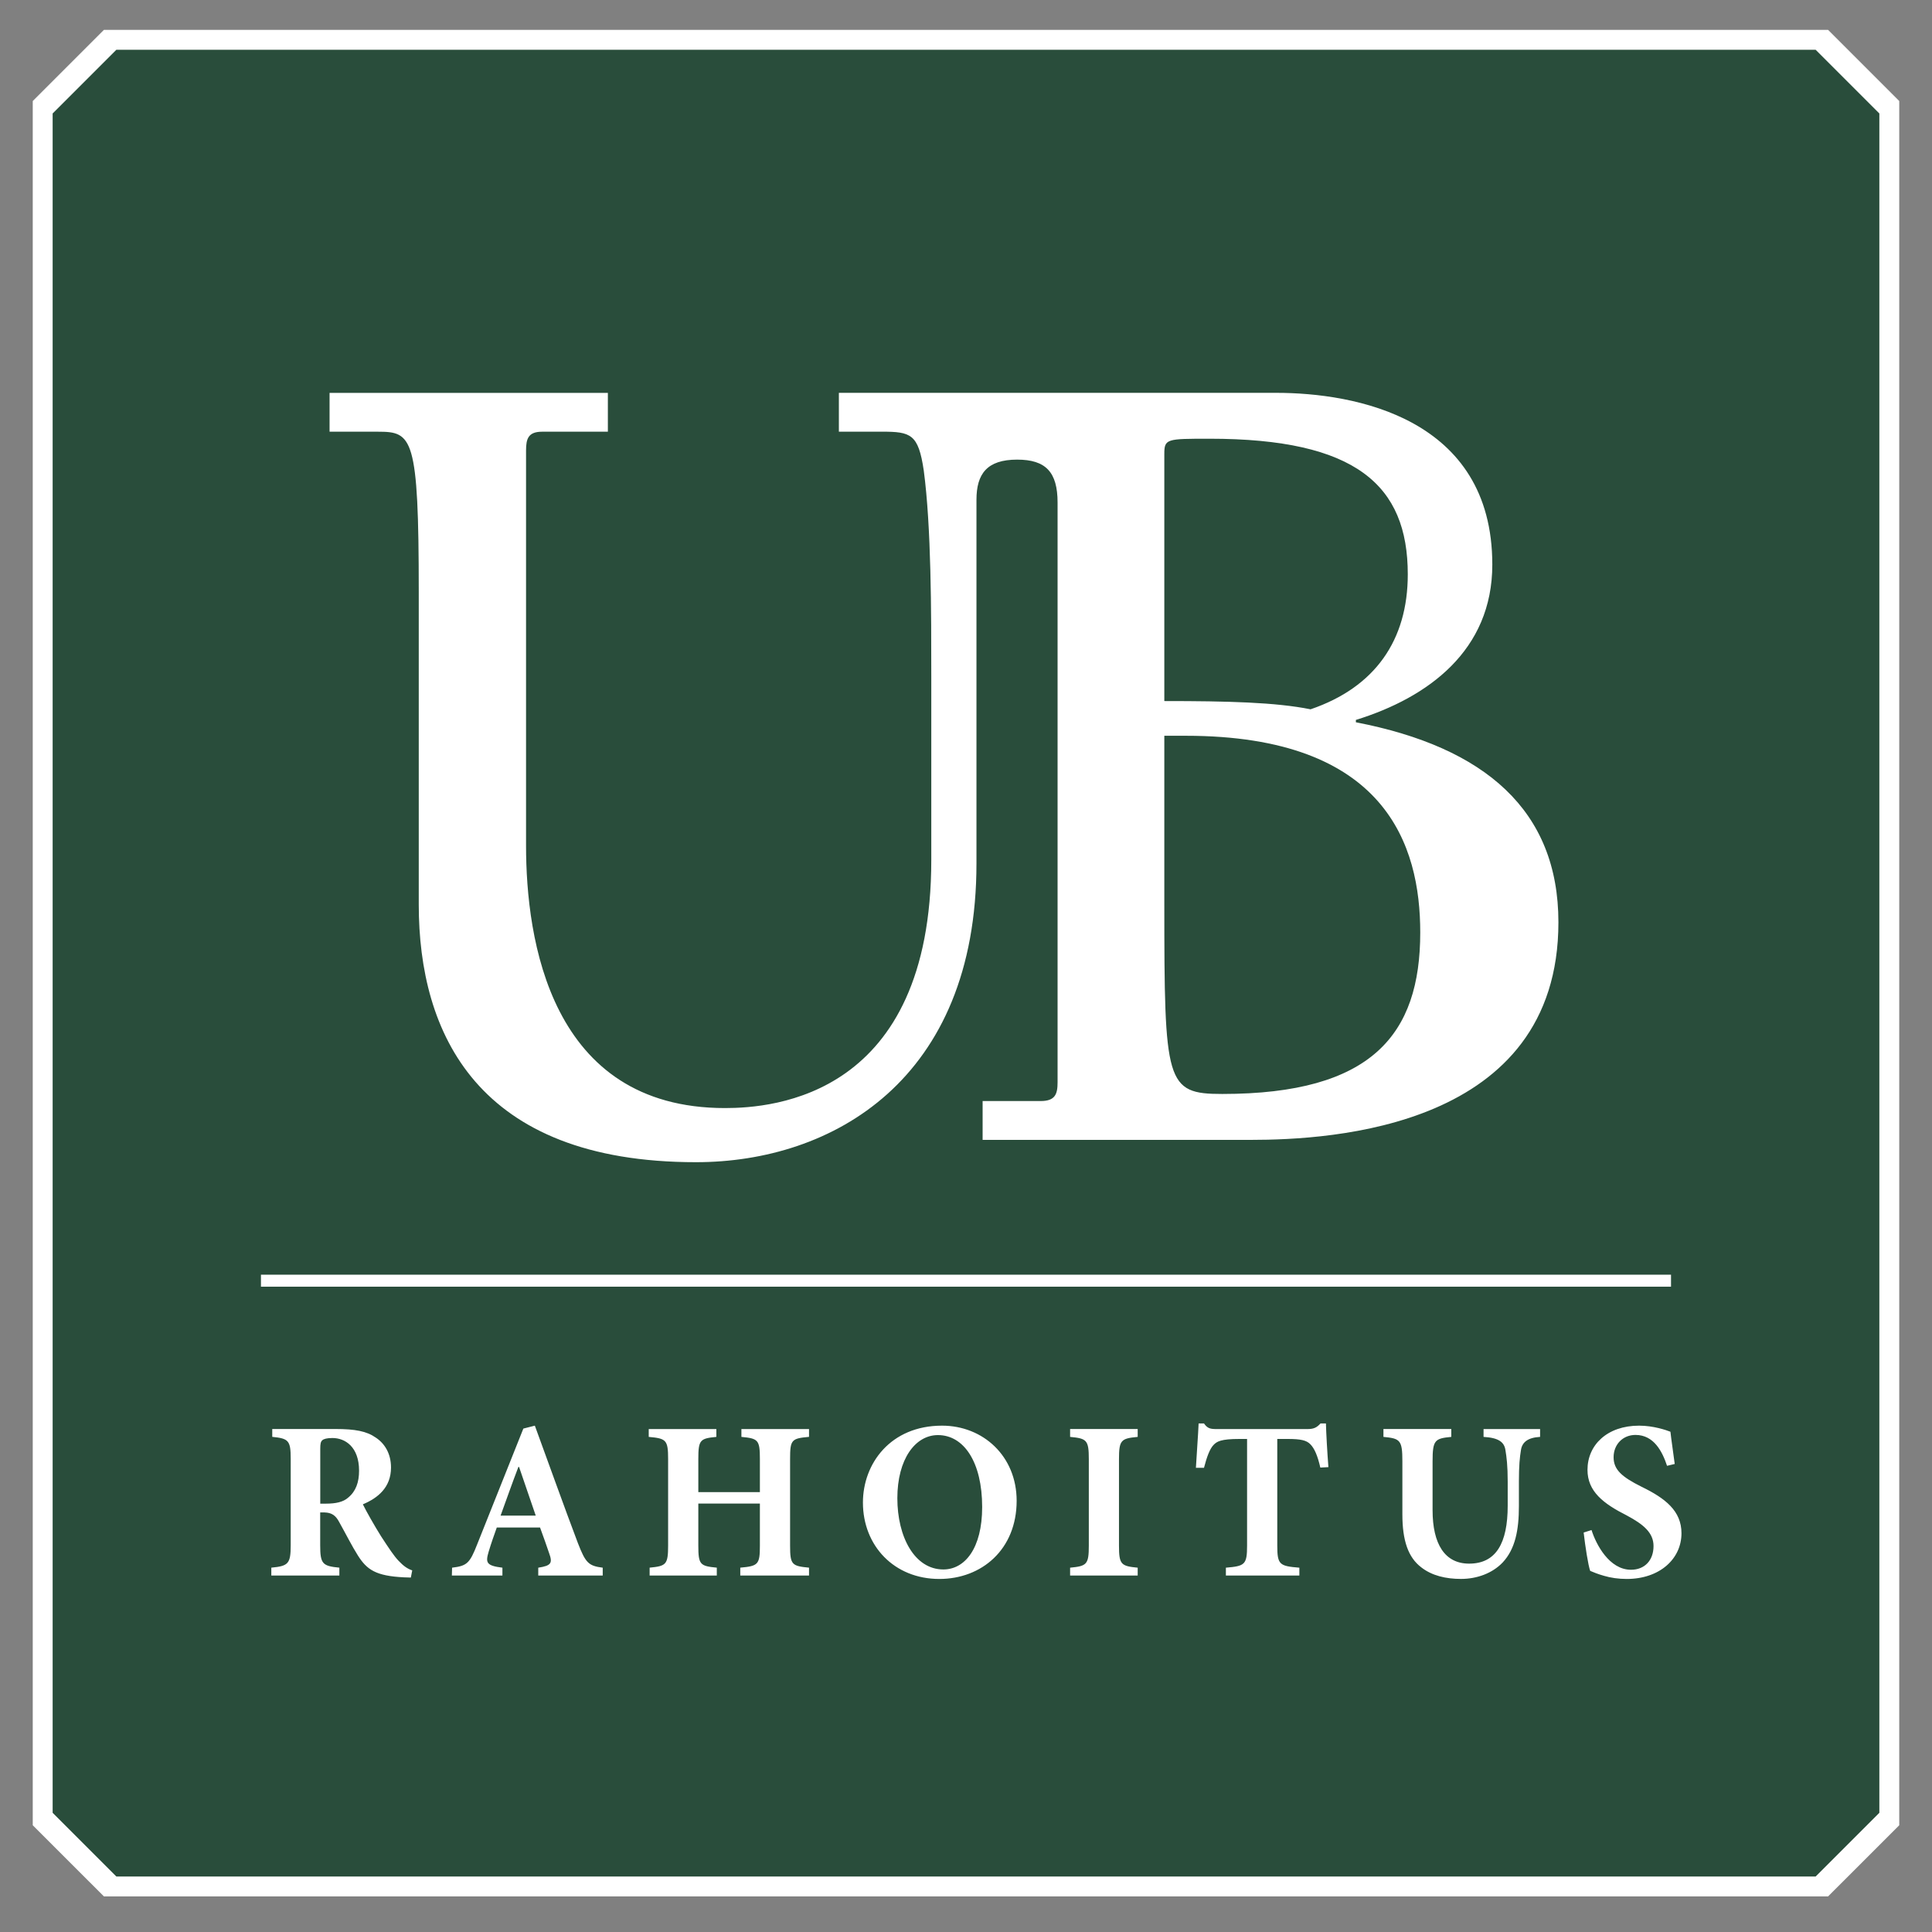
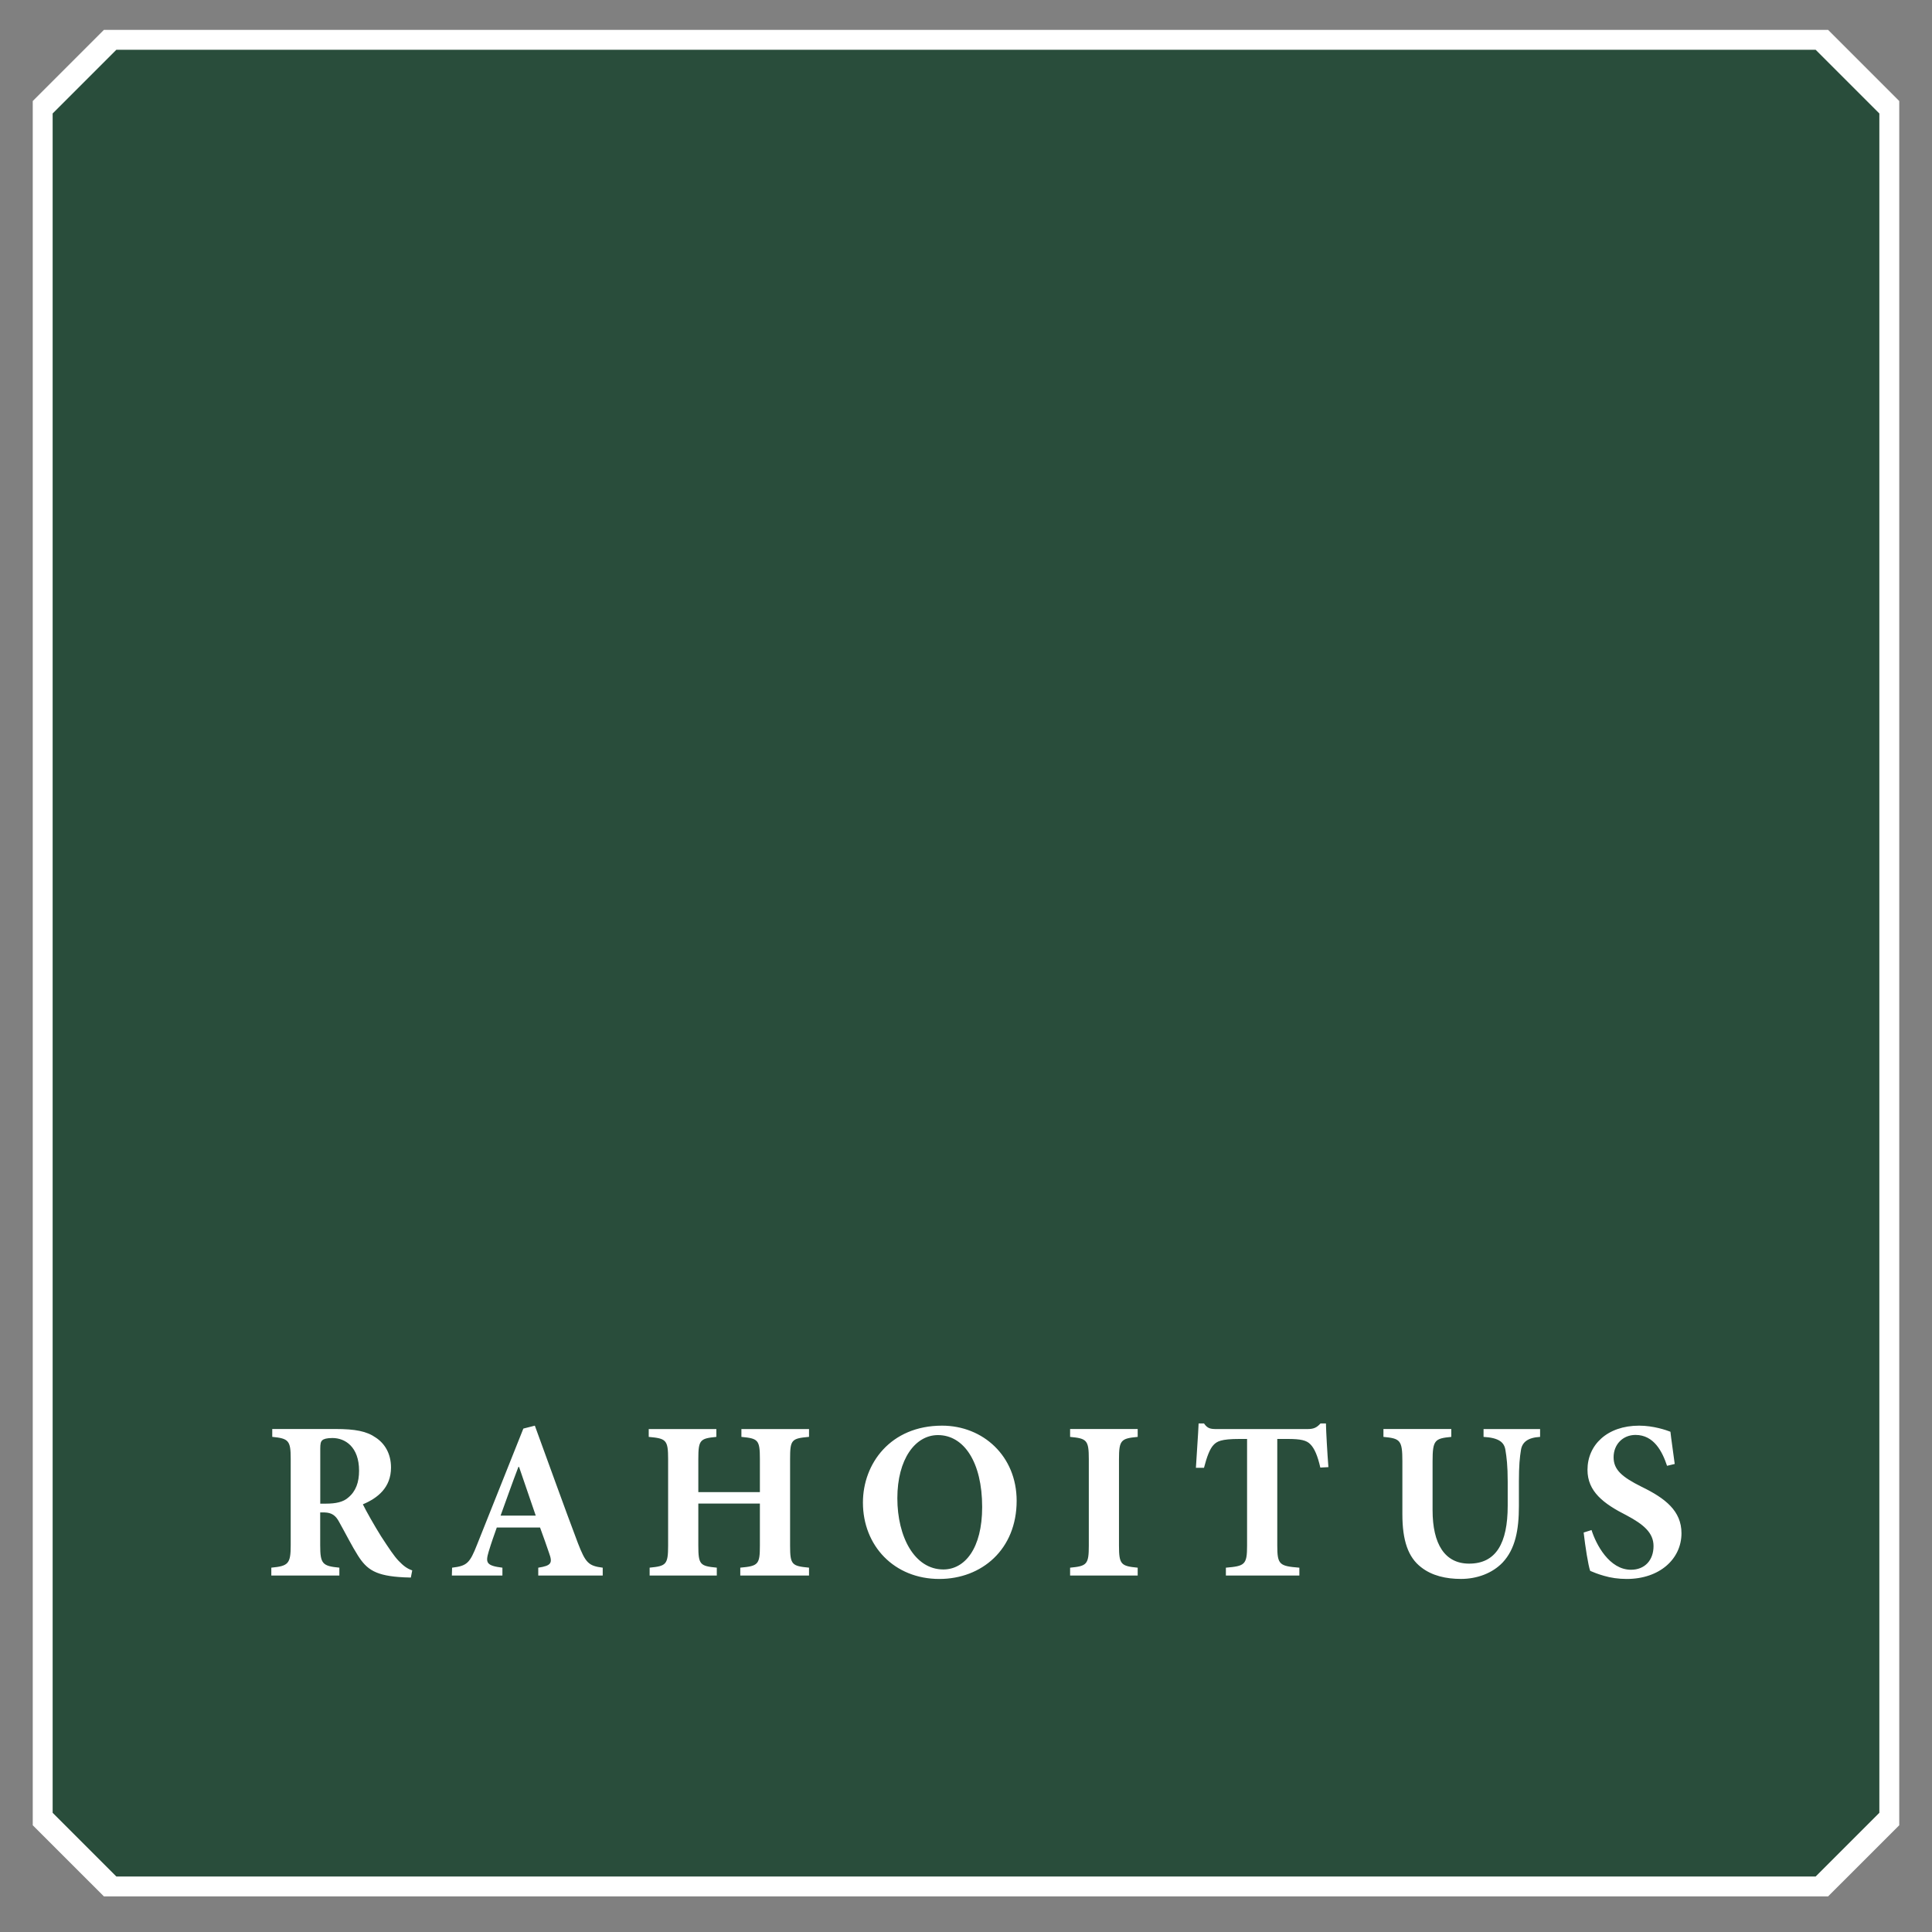
<svg xmlns="http://www.w3.org/2000/svg" xmlns:xlink="http://www.w3.org/1999/xlink" version="1.1" id="Layer_1" x="0px" y="0px" viewBox="0 0 600 600" style="enable-background:new 0 0 600 600;" xml:space="preserve">
  <rect x="0" y="0" width="600" height="600" fill="#808080" stroke="none" />
  <style type="text/css">
	.st0{fill:#FFFFFF;}
	.st1{fill:#294D3B;}
	.st2{clip-path:url(#SVGID_2_);fill:#FFFFFF;}
</style>
  <polygon class="st0" points="32.27,9.28 10.17,31.38 10.17,566.85 32.27,588.94 567.73,588.94 589.83,566.85 589.83,31.38   567.73,9.28 " />
  <g>
    <g>
      <polygon class="st1" points="36.13,15.46 16.35,35.24 16.35,562.98 36.13,582.76 563.87,582.76 583.65,562.98 583.65,35.24     563.87,15.46   " />
    </g>
  </g>
-   <rect x="81.04" y="395.87" class="st0" width="437.91" height="3.72" />
  <g>
    <defs>
      <rect id="SVGID_1_" x="10.17" y="9.28" width="579.66" height="579.66" />
    </defs>
    <clipPath id="SVGID_2_">
      <use xlink:href="#SVGID_1_" style="overflow:visible;" />
    </clipPath>
-     <path class="st2" d="M437.2,178.37c0,20.4-10.11,35.06-30.19,41.91c-10.89-2.19-25.75-2.56-45.42-2.56V141   c0-4.75,0.7-4.75,14.05-4.75C421.07,136.25,437.2,150.62,437.2,178.37 M361.59,228.5h6.67c62.16,0,72.81,34.04,72.81,61.09   c0,31.68-15,50.15-61.48,50.15c-17.56,0-18-3.29-18-59.18V228.5z M463.45,175.34c0-45.66-42.85-53.34-67.09-53.34h-73.43h-25.86   h-36.55v12.06h13.34c9.01,0,11.35,0.73,13.02,12.05c2.34,17.54,2.34,43.84,2.34,63.94v56.99c0,73.43-49.06,77.08-64.08,77.08   c-54.39,0-61.77-52.61-61.77-81.46V139.91c0-3.65,0.67-5.84,5.01-5.84h20.4v-12.06h-86.43v12.06h15.02   c10.67,0,12.68,1.46,12.68,49.68v97.18c0,39.82,18.03,80,86.1,80c42.38,0,87.1-25.57,87.1-92.79V155.2   c0-8.01,3.24-12.46,12.63-12.46c8.89,0,12.56,3.86,12.56,13.33v180.03c0,3.65-0.7,5.84-5.27,5.84h-18.01v12.06h83.25   c25.06,0,95.57-3.69,95.57-67.58c0-34.71-22.75-54.37-62.9-62.11v-0.73C443.54,216.62,463.45,202.01,463.45,175.34" />
    <path class="st2" d="M520.1,454.65c-0.56-4.34-1.05-7.43-1.33-10.01c-1.26-0.49-5.25-1.89-9.73-1.89   c-9.94,0-16.03,6.02-16.03,13.72c0,6.73,4.96,10.51,12.17,14.15c5.25,2.8,8.34,5.4,8.34,9.52c0,4.42-2.73,7.36-7,7.36   c-6.73,0-10.85-7.85-12.25-12.33l-2.45,0.77c0.49,4.28,1.4,10.16,2.03,11.91c0.98,0.41,2.31,0.98,4.27,1.53   c2.1,0.63,4.55,0.98,7.07,0.98c10.23,0,17.01-6.22,17.01-14.2c0-6.94-5.04-10.86-12.39-14.43c-6.17-3.08-8.69-5.32-8.69-9.17   c0-3.99,2.87-6.93,6.8-6.93c5.74,0,8.33,5.18,9.8,9.59L520.1,454.65z M478.3,443.8h-17.57v2.44c4.77,0.27,6.45,1.67,6.8,4.13   c0.35,2.1,0.7,4.77,0.7,9.74v7.49c0,11.69-3.64,18-11.98,18c-7.57,0-11.35-6.1-11.35-16.6v-15.2c0-6.58,0.7-7.07,5.81-7.56v-2.44   h-21.07v2.44c5.19,0.49,5.88,0.98,5.88,7.56v16.46c0,8.2,1.81,13.38,5.81,16.45c3.36,2.66,7.77,3.64,12.39,3.64   c4.97,0,9.74-1.75,12.95-5.11c3.92-4.2,5.04-10.09,5.04-17.5v-7.63c0-4.97,0.27-7.57,0.63-9.74c0.35-2.45,2.1-3.92,5.95-4.13V443.8   z M412.55,455.63c-0.35-4.48-0.7-10.64-0.77-13.57h-1.68c-1.19,1.33-2.17,1.75-4.06,1.75H377.9c-1.96,0-2.88-0.14-3.99-1.75h-1.67   c-0.14,3.56-0.56,8.67-0.84,13.78h2.51c0.91-3.5,1.81-5.88,2.94-7.07c1.05-1.12,2.31-1.89,8.06-1.89h2.38V480   c0,5.95-0.7,6.36-6.58,6.86v2.44h22.82v-2.44c-6.16-0.5-6.86-0.91-6.86-6.86v-33.12h3.22c4.06,0,5.88,0.41,7.07,1.67   c1.26,1.27,2.25,3.57,3.08,7.22L412.55,455.63z M353.32,489.3v-2.44c-5.18-0.5-5.81-0.99-5.81-6.86v-26.83   c0-5.95,0.63-6.44,5.81-6.93v-2.44h-20.99v2.44c5.18,0.49,5.81,0.98,5.81,6.93V480c0,5.88-0.63,6.36-5.81,6.86v2.44H353.32z    M291.29,445.68c8.06,0,13.73,8.4,13.73,22.34c0,12.88-5.4,19.39-12.05,19.39c-8.97,0-14.29-10.15-14.29-22.13   C278.69,453.17,284.22,445.68,291.29,445.68 M292.56,442.75c-16.04,0-24.57,11.83-24.57,23.88c0,13.44,9.72,23.73,23.73,23.73   c13.17,0,24.01-9.17,24.01-24.29C315.72,452.2,305.3,442.75,292.56,442.75 M251.25,443.8h-21v2.44c5.18,0.49,5.74,0.91,5.74,6.86   v10.29h-19.12v-10.29c0-5.95,0.56-6.37,5.6-6.86v-2.44h-21v2.44c5.39,0.49,6.02,0.91,6.02,6.86v26.88c0,5.96-0.64,6.37-5.74,6.87   v2.44h20.86v-2.44c-5.19-0.5-5.74-0.91-5.74-6.87v-13.03h19.12v13.03c0,5.88-0.49,6.37-6.09,6.87v2.44h21.35v-2.44   c-5.32-0.5-5.88-0.91-5.88-6.8v-26.96c0-5.95,0.42-6.37,5.88-6.86V443.8z M166.38,470.69h-10.92c1.81-4.97,3.57-10.01,5.53-15.12   h0.21L166.38,470.69z M187.18,489.3v-2.44c-4.41-0.56-5.32-1.48-7.71-7.64c-4.55-12.03-8.88-24.22-13.37-36.47l-3.57,0.91   l-14.35,35.98c-2.31,5.88-3.16,6.65-7.78,7.22l-0.07,2.44h15.7v-2.44c-5.11-0.63-5.25-1.62-4.27-4.98c0.84-2.8,1.75-5.32,2.52-7.49   h13.44c1.05,2.87,2.1,5.81,2.8,7.91c1.12,3.08,0.77,3.93-3.36,4.56v2.44H187.18z M99.46,466.97v-17.09c0-1.47,0.14-2.17,0.63-2.59   c0.42-0.41,1.4-0.7,3.16-0.7c3.92,0,8.26,2.73,8.26,10.15c0,3.57-0.98,6.38-3.36,8.34c-1.54,1.4-3.92,1.89-6.86,1.89H99.46z    M128.02,487.7c-1.61-0.56-2.73-1.4-4.27-3.01c-1.4-1.48-2.88-3.71-5.4-7.57c-2.02-3.22-4.68-7.91-5.66-9.94   c4.68-1.96,8.74-5.25,8.74-11.42c0-4.34-1.96-7.49-4.76-9.32c-2.8-1.96-6.36-2.65-12.46-2.65H84.55v2.44   c5.11,0.49,5.73,1.19,5.73,6.79v26.89c0,5.74-0.76,6.44-6.02,6.94v2.44h21.13v-2.44c-5.25-0.5-5.95-1.19-5.95-6.94V469.7h1.33   c2.24,0.07,3.5,0.91,4.62,3.08c2.04,3.64,3.93,7.42,5.75,10.28c2.8,4.42,5.53,6.37,14.35,6.8c0.84,0,1.68,0.07,2.1,0.07   L128.02,487.7z" />
  </g>
</svg>